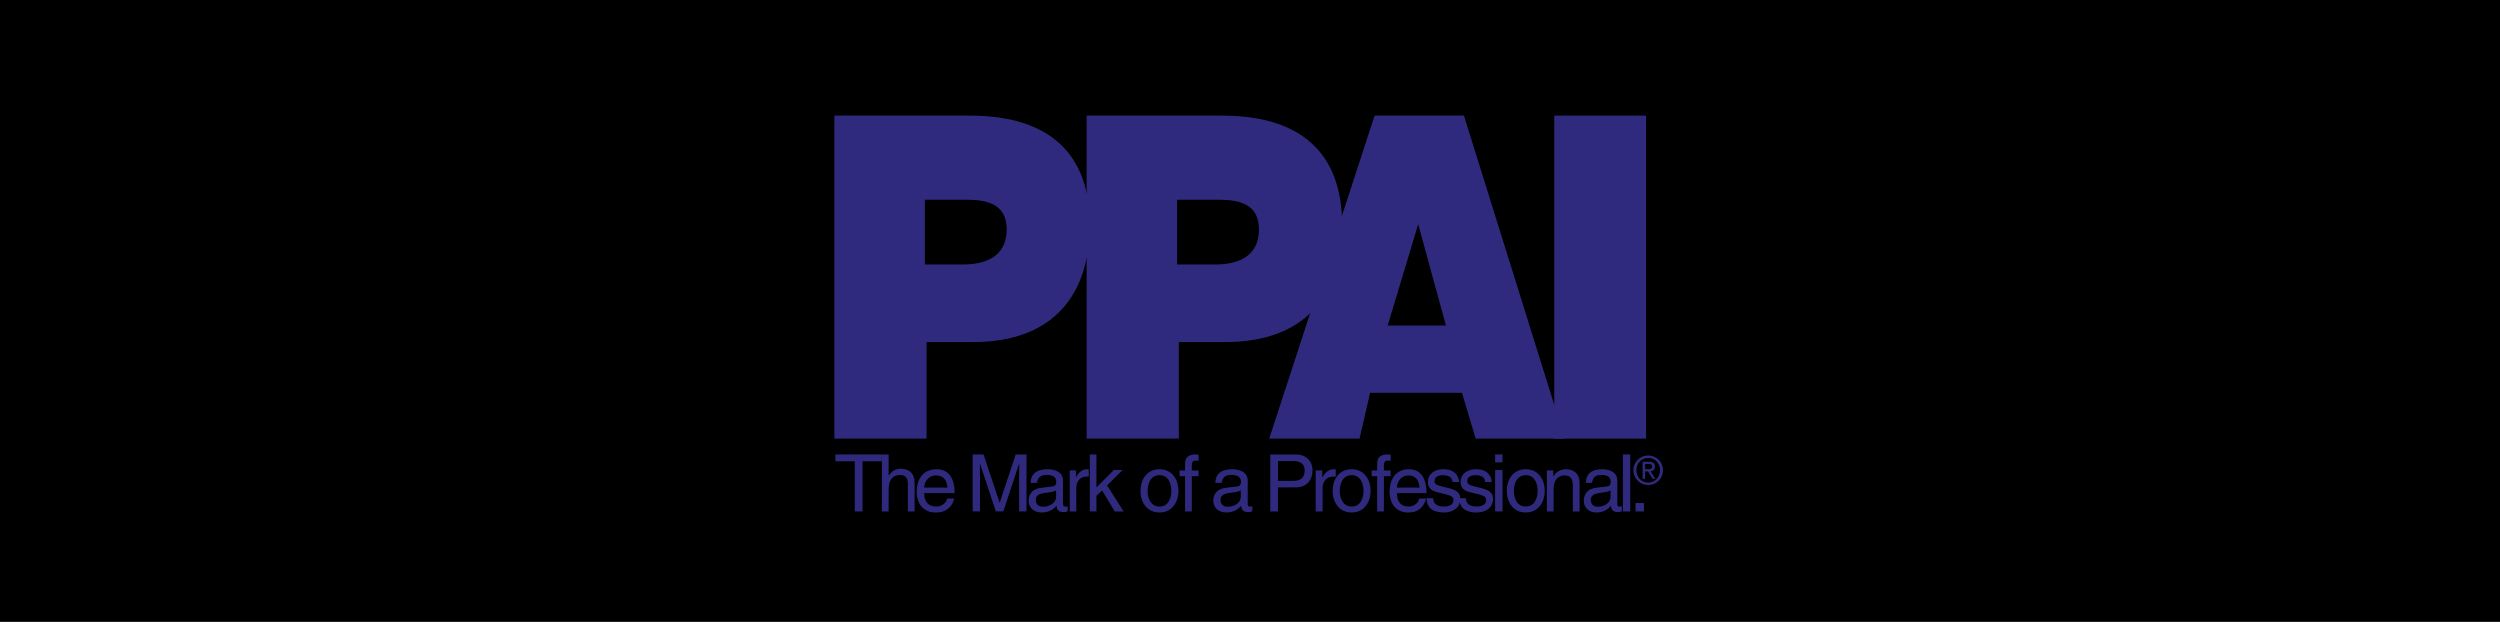
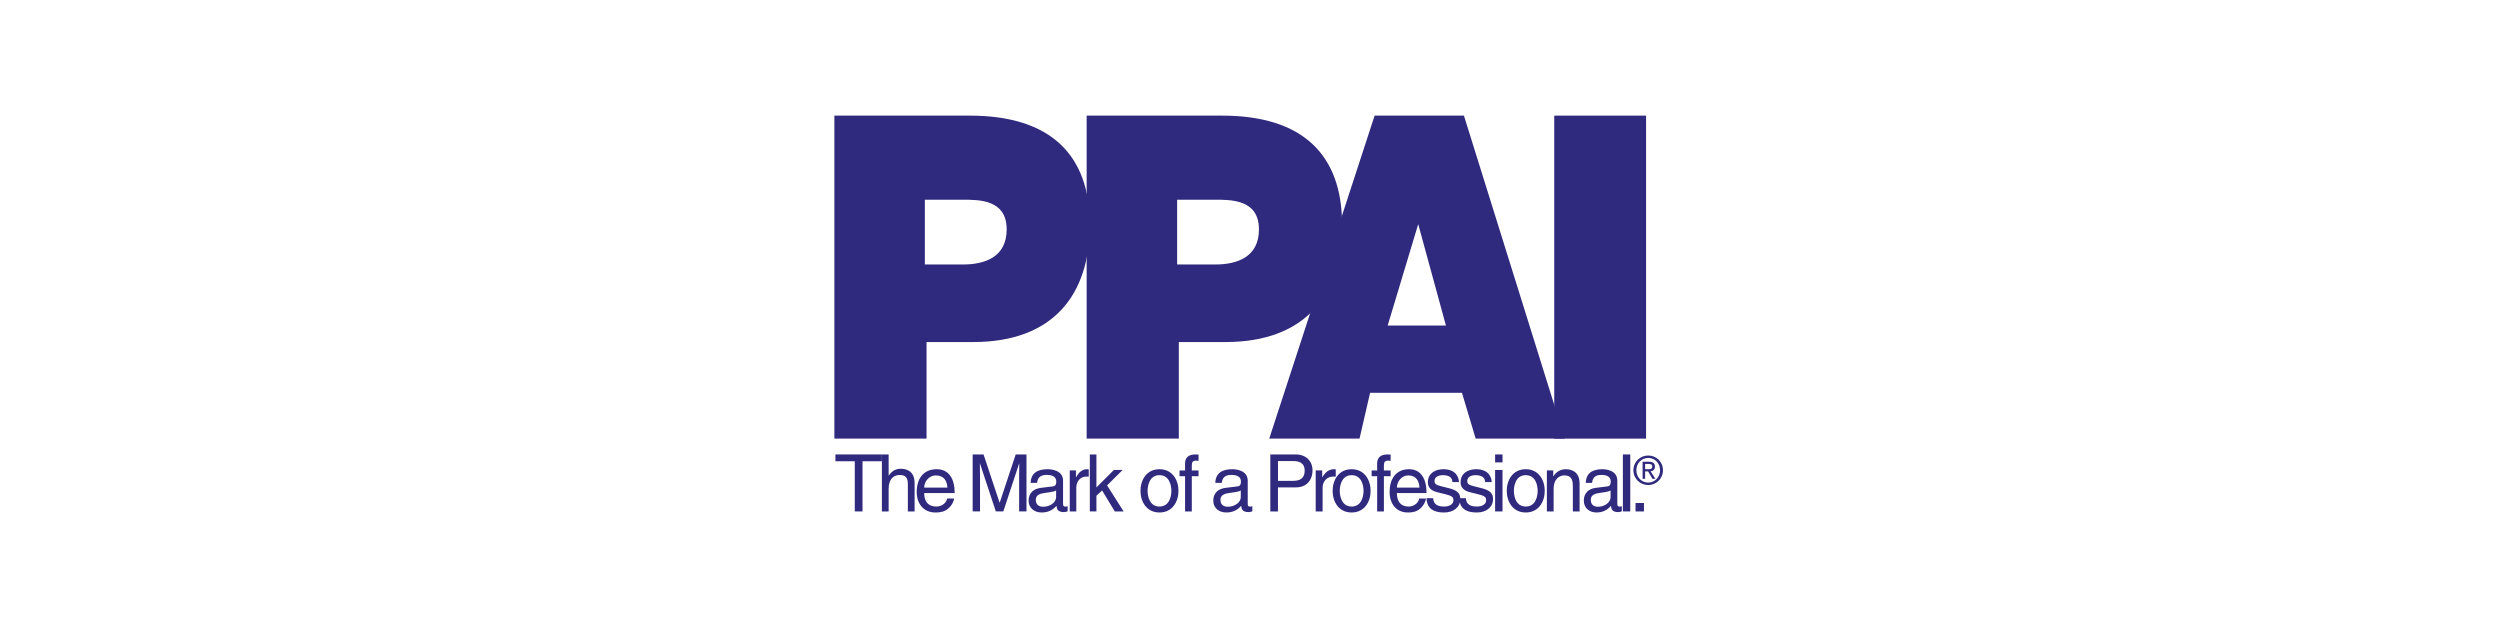
<svg xmlns="http://www.w3.org/2000/svg" fill="none" viewBox="0 0 800 199" height="199" width="800">
-   <rect fill="black" height="199" width="800" />
  <path fill="#302A7E" d="M295.952 84.644V63.908H307.854C313.297 63.908 322.136 63.803 322.136 73.422C322.136 82.318 315.069 84.634 308.19 84.634H295.942L295.952 84.644ZM296.498 140.357V109.457H311.367C337.237 109.457 348.74 94.138 348.74 71.882C348.74 49.626 336.24 37 310.371 37H267V140.357H296.498Z" />
  <path fill="#302A7E" d="M376.679 84.644V63.908H388.581C394.023 63.908 402.863 63.803 402.863 73.422C402.863 82.318 395.795 84.634 388.916 84.634H376.668L376.679 84.644ZM377.224 140.357V109.457H392.094C417.963 109.457 429.466 94.138 429.466 71.882C429.466 49.626 416.967 37 391.097 37H347.727V140.357H377.224Z" />
-   <path fill="#302A7E" d="M462.696 104.165H444.056L453.827 71.725L462.696 104.165ZM435.05 140.357L438.43 125.698H467.828L472.215 140.357H500.731L468.458 37H439.878L406.156 140.357H435.05Z" />
+   <path fill="#302A7E" d="M462.696 104.165H444.056L453.827 71.725L462.696 104.165M435.05 140.357L438.43 125.698H467.828L472.215 140.357H500.731L468.458 37H439.878L406.156 140.357H435.05Z" />
  <path fill="#302A7E" d="M497.359 140.357V37H526.745V140.357H497.359Z" />
  <path fill="#302A7E" d="M267.336 145.422H282.198V147.603H276.004V163.661H273.529V147.603H267.336V145.422Z" />
  <path fill="#302A7E" d="M292.674 163.661H290.512V154.97C290.512 153.171 290.02 151.996 287.951 151.996C286.178 151.996 284.365 153.065 284.365 156.421V163.661H282.203V145.422H284.365V152.155H284.416C285.031 151.318 286.117 149.995 288.176 149.995C290.236 149.995 292.674 150.831 292.674 154.621V163.661Z" />
  <path fill="#302A7E" d="M295.739 156.034C295.739 154.01 297.379 152.131 299.445 152.131C302.181 152.131 303.044 154.01 303.172 156.034H295.739ZM303.076 159.52C303.001 160.501 301.745 162.098 299.626 162.098C297.049 162.098 295.739 160.522 295.739 157.788H305.503C305.503 153.154 303.608 150.148 299.754 150.148C295.335 150.148 293.344 153.384 293.344 157.433C293.344 161.211 295.569 163.997 299.328 163.997C301.479 163.997 302.341 163.496 302.959 163.099C304.641 161.993 305.259 160.146 305.333 159.52H303.086H303.076Z" />
  <path fill="#302A7E" d="M326.12 163.661V152.891C326.12 152.362 326.172 150.045 326.172 148.342H326.12L321.062 163.651H318.664L313.607 148.363H313.554C313.554 150.035 313.607 152.352 313.607 152.881V163.651H311.25V145.422H314.733L319.863 160.837H319.915L325.025 145.422H328.476V163.651H326.12V163.661Z" />
  <path fill="#302A7E" d="M337.955 159.078C337.955 160.832 335.932 162.159 333.856 162.159C332.191 162.159 331.453 161.302 331.453 159.882C331.453 158.232 333.203 157.898 334.288 157.752C337.049 157.396 337.597 157.198 337.955 156.926V159.078ZM331.864 154.493C332.012 153.49 332.37 151.966 334.899 151.966C336.996 151.966 338.008 152.718 338.008 154.096C338.008 155.402 337.375 155.6 336.849 155.652L333.182 156.101C329.493 156.551 329.156 159.109 329.156 160.216C329.156 162.472 330.874 163.997 333.308 163.997C335.89 163.997 337.228 162.796 338.092 161.866C338.166 162.869 338.471 163.872 340.442 163.872C340.948 163.872 341.274 163.725 341.654 163.621V162.013C341.401 162.065 341.127 162.117 340.916 162.117C340.463 162.117 340.178 161.887 340.178 161.344V153.804C340.178 150.441 336.332 150.148 335.268 150.148C332.001 150.148 329.904 151.381 329.81 154.514H331.854L331.864 154.493Z" />
  <path fill="#302A7E" d="M344.416 163.659H342.32V150.525H344.297V152.712H344.347C345.181 151.184 346.274 150.148 347.854 150.148C348.112 150.148 348.231 150.169 348.4 150.222V152.503H347.615C345.658 152.503 344.416 154.115 344.416 156.019V163.659Z" />
  <path fill="#302A7E" d="M359.54 163.661H356.729L352.674 156.954L350.858 158.625V163.651H348.742V145.422H350.858V155.98L356.46 150.373H359.25L354.271 155.325L359.551 163.651L359.54 163.661Z" />
  <path fill="#302A7E" d="M367.227 157.073C367.227 155.315 367.873 152.052 371.033 152.052C374.193 152.052 374.839 155.315 374.839 157.073C374.839 158.83 374.193 162.093 371.033 162.093C367.873 162.093 367.227 158.83 367.227 157.073ZM364.953 157.073C364.953 160.462 366.851 163.997 371.033 163.997C375.215 163.997 377.113 160.462 377.113 157.073C377.113 153.684 375.215 150.148 371.033 150.148C366.851 150.148 364.953 153.684 364.953 157.073Z" />
  <path fill="#302A7E" d="M381.377 152.386V163.661H379.221V152.386H377.453V150.559H379.221V148.303C379.221 146.32 380.447 145.422 382.552 145.422C382.869 145.422 383.186 145.443 383.533 145.474V147.458C383.267 147.437 382.92 147.406 382.654 147.406C381.724 147.406 381.377 147.886 381.377 148.93V150.559H383.533V152.386H381.377Z" />
  <path fill="#302A7E" d="M397.049 159.078C397.049 160.832 395.026 162.159 392.95 162.159C391.285 162.159 390.547 161.302 390.547 159.882C390.547 158.232 392.296 157.898 393.382 157.752C396.143 157.396 396.691 157.198 397.049 156.926V159.078ZM390.958 154.493C391.106 153.49 391.464 151.966 393.993 151.966C396.09 151.966 397.101 152.718 397.101 154.096C397.101 155.402 396.469 155.6 395.942 155.652L392.275 156.101C388.587 156.551 388.25 159.109 388.25 160.216C388.25 162.472 389.968 163.997 392.402 163.997C394.983 163.997 396.322 162.796 397.186 161.866C397.26 162.869 397.565 163.872 399.536 163.872C400.041 163.872 400.368 163.725 400.747 163.621V162.013C400.495 162.065 400.221 162.117 400.01 162.117C399.557 162.117 399.272 161.887 399.272 161.344V153.804C399.272 150.441 395.426 150.148 394.362 150.148C391.095 150.148 388.998 151.381 388.903 154.514H390.948L390.958 154.493Z" />
  <path fill="#302A7E" d="M408.948 147.539H413.917C415.934 147.539 417.5 148.28 417.5 150.588C417.5 153.054 416.008 153.869 413.823 153.869H408.958V147.539H408.948ZM408.948 155.965H414.642C418.571 155.965 420.011 153.097 420.011 150.556C420.011 147.613 417.994 145.422 414.642 145.422H406.5V163.661H408.948V155.965Z" />
  <path fill="#302A7E" d="M423.236 163.659H421.023V150.525H423.11V152.712H423.163C424.043 151.184 425.197 150.148 426.864 150.148C427.137 150.148 427.263 150.169 427.441 150.222V152.503H426.613C424.547 152.503 423.236 154.115 423.236 156.019V163.659Z" />
  <path fill="#302A7E" d="M428.721 157.073C428.721 155.315 429.368 152.052 432.528 152.052C435.688 152.052 436.334 155.315 436.334 157.073C436.334 158.83 435.688 162.093 432.528 162.093C429.368 162.093 428.721 158.83 428.721 157.073ZM426.438 157.073C426.438 160.462 428.335 163.997 432.517 163.997C436.699 163.997 438.597 160.462 438.597 157.073C438.597 153.684 436.699 150.148 432.517 150.148C428.335 150.148 426.438 153.684 426.438 157.073Z" />
  <path fill="#302A7E" d="M442.846 152.386V163.661H440.69V152.386H438.922V150.559H440.69V148.303C440.69 146.32 441.916 145.422 444.021 145.422C444.338 145.422 444.654 145.443 445.002 145.474V147.458C444.736 147.437 444.389 147.406 444.123 147.406C443.193 147.406 442.846 147.886 442.846 148.93V150.559H445.002V152.386H442.846Z" />
  <path fill="#302A7E" d="M447.011 156.034C447.011 154.01 448.606 152.131 450.614 152.131C453.274 152.131 454.113 154.01 454.237 156.034H447.011ZM454.134 159.52C454.061 160.501 452.84 162.098 450.78 162.098C448.274 162.098 447.001 160.522 447.001 157.788H456.494C456.494 153.154 454.651 150.148 450.904 150.148C446.608 150.148 444.672 153.384 444.672 157.433C444.672 161.211 446.835 163.997 450.49 163.997C452.581 163.997 453.419 163.496 454.02 163.099C455.655 161.993 456.256 160.146 456.328 159.52H454.144H454.134Z" />
  <path fill="#302A7E" d="M464.758 154.25C464.737 153.425 464.434 152.048 461.652 152.048C460.974 152.048 459.046 152.277 459.046 153.905C459.046 154.98 459.723 155.231 461.422 155.659L463.621 156.212C466.352 156.89 467.301 157.892 467.301 159.666C467.301 162.369 465.07 163.997 462.121 163.997C456.94 163.997 456.565 160.991 456.492 159.416H458.618C458.691 160.438 458.994 162.098 462.1 162.098C463.674 162.098 465.102 161.471 465.102 160.021C465.102 158.967 464.372 158.622 462.496 158.142L459.942 157.516C458.118 157.067 456.92 156.139 456.92 154.333C456.92 151.453 459.296 150.148 461.87 150.148C466.55 150.148 466.873 153.603 466.873 154.26H464.747L464.758 154.25Z" />
  <path fill="#302A7E" d="M475.226 154.25C475.205 153.425 474.903 152.048 472.12 152.048C471.443 152.048 469.515 152.277 469.515 153.905C469.515 154.98 470.192 155.231 471.891 155.659L474.09 156.212C476.821 156.89 477.77 157.892 477.77 159.666C477.77 162.369 475.539 163.997 472.589 163.997C467.409 163.997 467.034 160.991 466.961 159.416H469.087C469.16 160.438 469.462 162.098 472.568 162.098C474.142 162.098 475.57 161.471 475.57 160.021C475.57 158.967 474.841 158.622 472.965 158.142L470.411 157.516C468.587 157.067 467.388 156.139 467.388 154.333C467.388 151.453 469.765 150.148 472.339 150.148C477.019 150.148 477.342 153.603 477.342 154.26H475.216L475.226 154.25Z" />
  <path fill="#302A7E" d="M480.802 163.661H478.438V150.384H480.802V163.661ZM478.438 147.961V145.422H480.802V147.961H478.438Z" />
  <path fill="#302A7E" d="M484.44 157.073C484.44 155.315 485.087 152.052 488.247 152.052C491.406 152.052 492.053 155.315 492.053 157.073C492.053 158.83 491.406 162.093 488.247 162.093C485.087 162.093 484.44 158.83 484.44 157.073ZM482.156 157.073C482.156 160.462 484.054 163.997 488.236 163.997C492.418 163.997 494.316 160.462 494.316 157.073C494.316 153.684 492.418 150.148 488.236 150.148C484.054 150.148 482.156 153.684 482.156 157.073Z" />
  <path fill="#302A7E" d="M505.471 163.659H503.309V155.569C503.309 153.288 502.674 152.126 500.553 152.126C499.324 152.126 497.162 152.932 497.162 156.501V163.659H495V150.525H497.039V152.388H497.09C497.561 151.687 498.76 150.148 500.973 150.148C502.961 150.148 505.471 150.975 505.471 154.722V163.659Z" />
  <path fill="#302A7E" d="M515.381 159.078C515.381 160.832 513.413 162.159 511.393 162.159C509.773 162.159 509.055 161.302 509.055 159.882C509.055 158.232 510.757 157.898 511.813 157.752C514.5 157.396 515.033 157.198 515.381 156.926V159.078ZM509.455 154.493C509.599 153.49 509.947 151.966 512.408 151.966C514.448 151.966 515.433 152.718 515.433 154.096C515.433 155.402 514.817 155.6 514.305 155.652L510.737 156.101C507.148 156.551 506.82 159.109 506.82 160.216C506.82 162.472 508.491 163.997 510.86 163.997C513.372 163.997 514.674 162.796 515.515 161.866C515.586 162.869 515.884 163.872 517.801 163.872C518.293 163.872 518.611 163.725 518.98 163.621V162.013C518.734 162.065 518.467 162.117 518.262 162.117C517.821 162.117 517.545 161.887 517.545 161.344V153.804C517.545 150.441 513.802 150.148 512.767 150.148C509.589 150.148 507.548 151.381 507.456 154.514H509.445L509.455 154.493Z" />
  <path fill="#302A7E" d="M521.685 163.661H519.32V145.422H521.685V163.661Z" />
  <path fill="#302A7E" d="M526.069 163.663H523.367V160.961H526.069V163.663Z" />
  <path fill="#302A7E" d="M523.634 150.471C523.634 148.229 525.301 146.54 527.442 146.54C529.583 146.54 531.219 148.229 531.219 150.471C531.219 152.713 529.552 154.423 527.442 154.423C525.332 154.423 523.634 152.744 523.634 150.471ZM527.432 155.215C529.974 155.215 532.145 153.213 532.145 150.471C532.145 147.729 529.974 145.758 527.432 145.758C524.89 145.758 522.688 147.76 522.688 150.471C522.688 153.182 524.859 155.215 527.432 155.215ZM526.444 150.846H527.38L528.8 153.213H529.716L528.183 150.815C528.975 150.711 529.583 150.294 529.583 149.314C529.583 148.239 528.955 147.76 527.679 147.76H525.631V153.213H526.444V150.846ZM526.444 150.148V148.458H527.555C528.121 148.458 528.728 148.584 528.728 149.261C528.728 150.096 528.111 150.148 527.421 150.148H526.444Z" />
</svg>